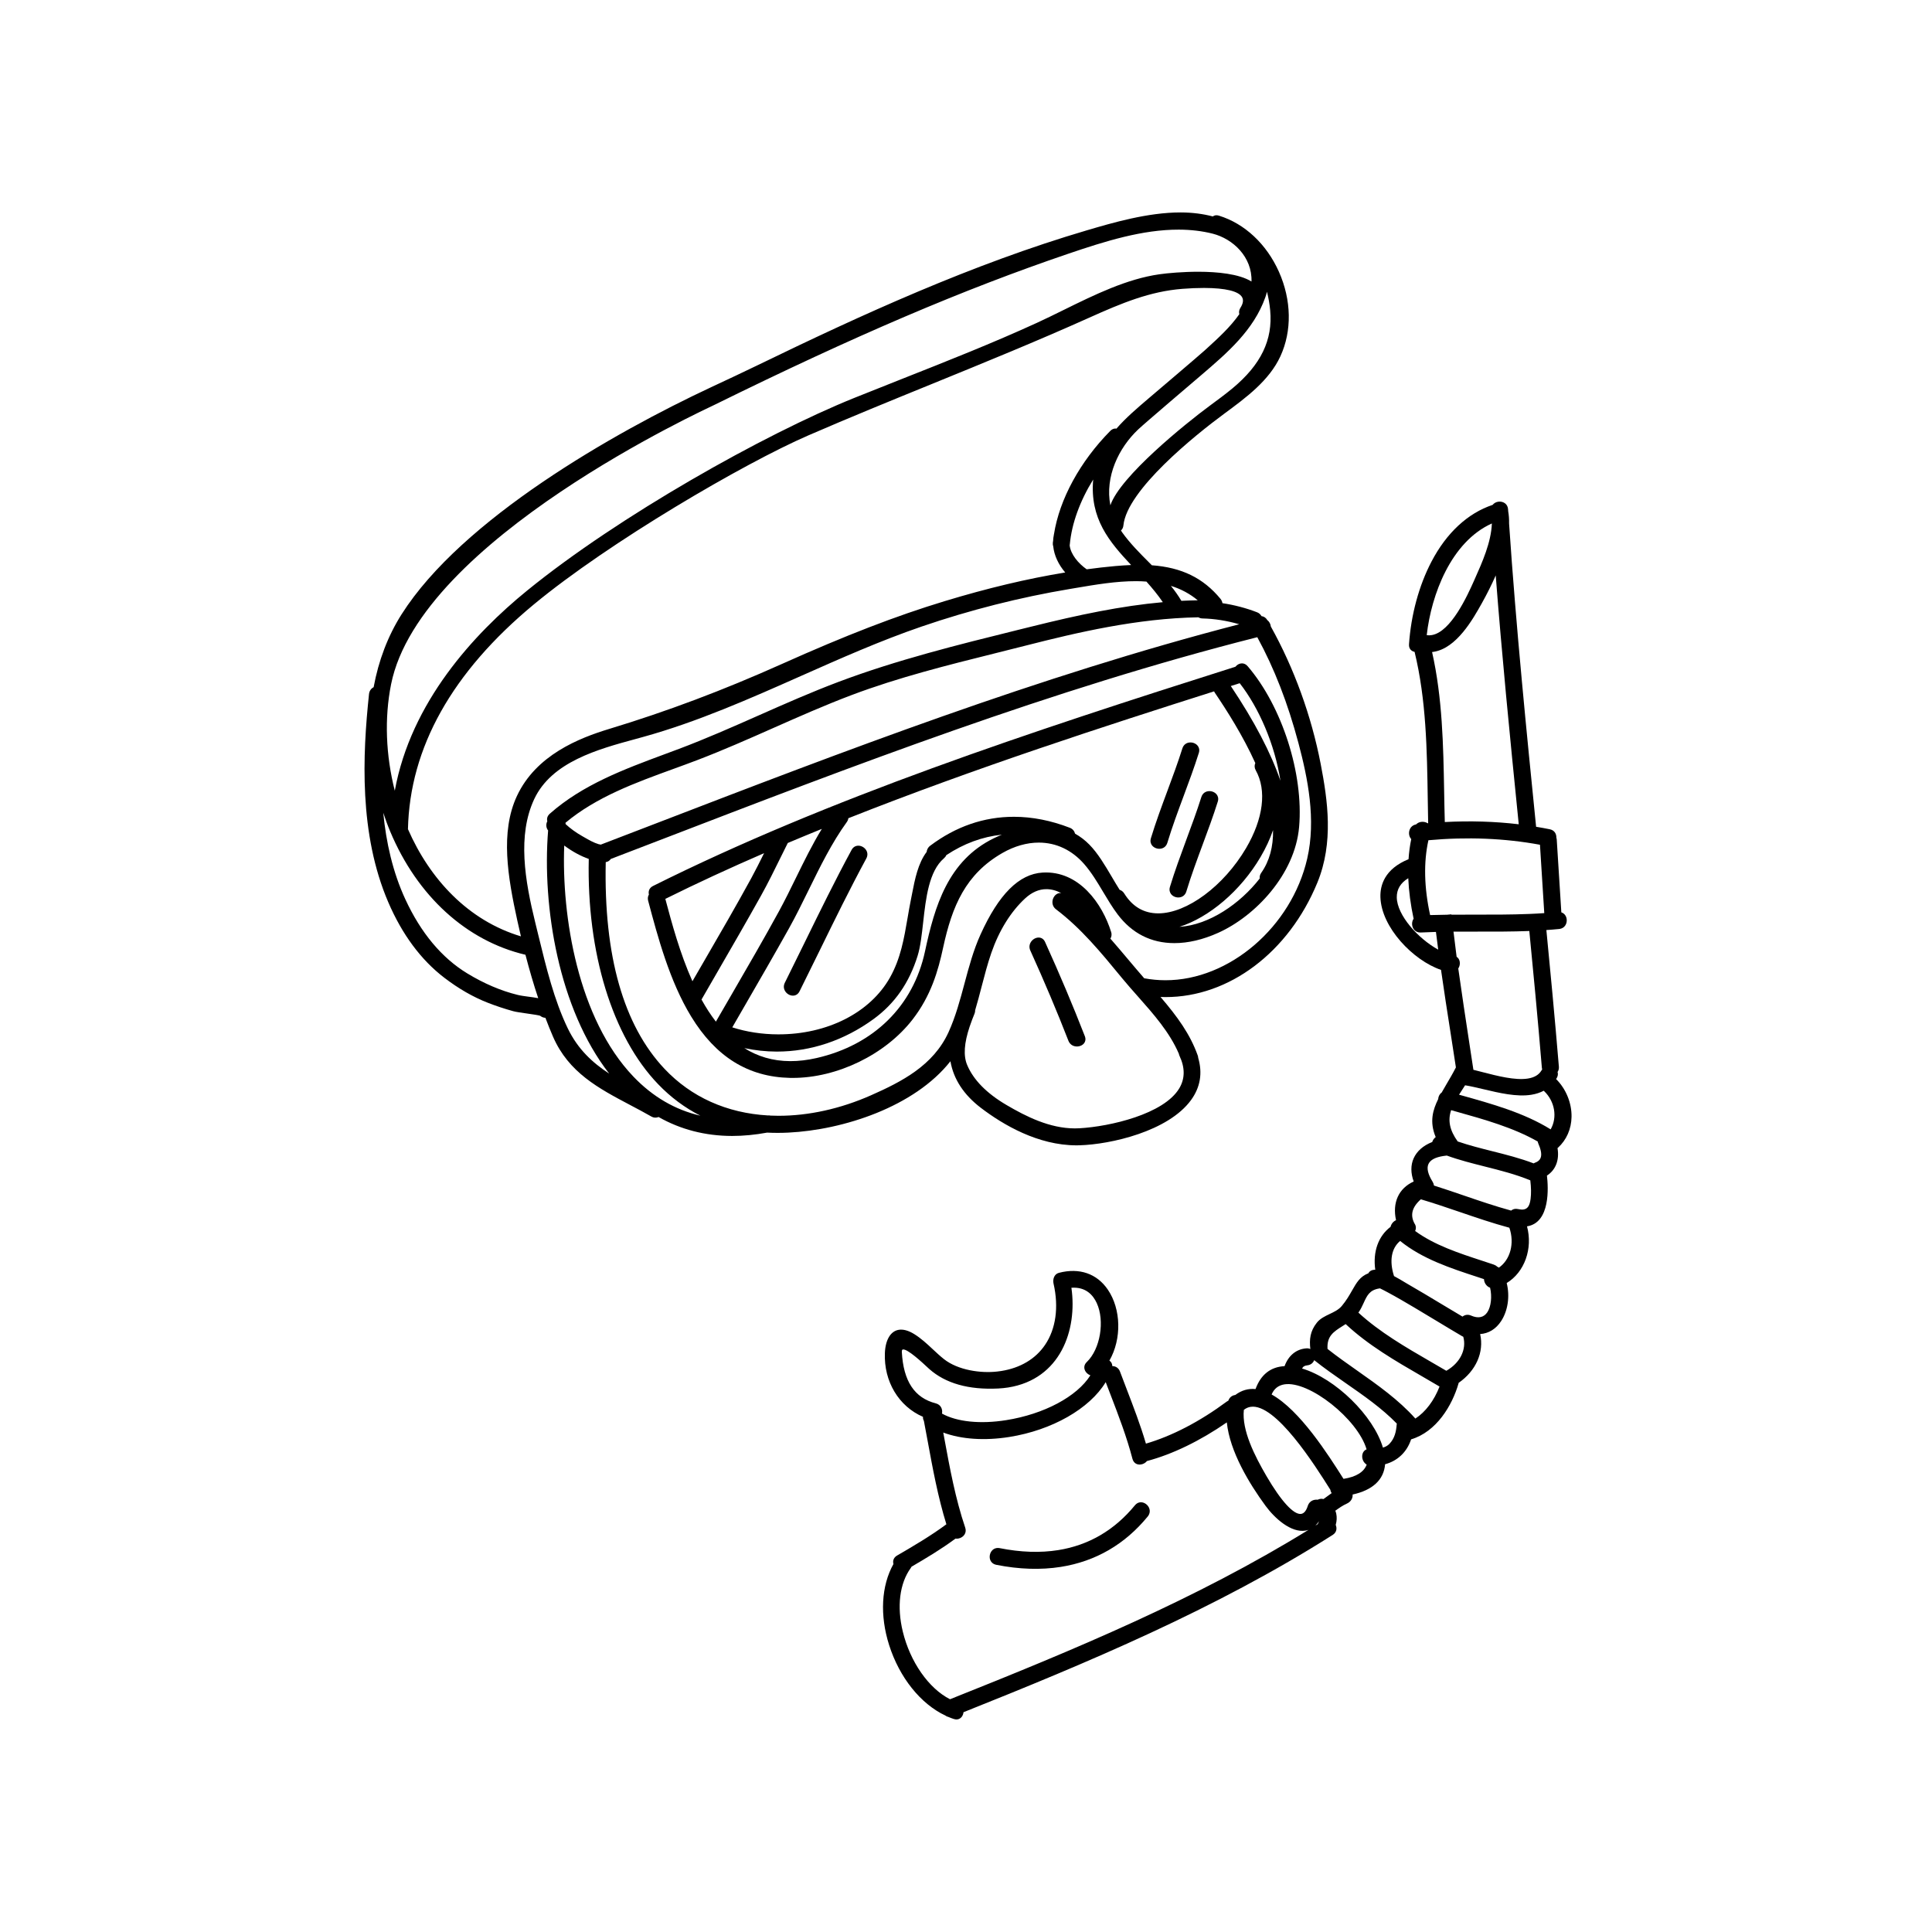
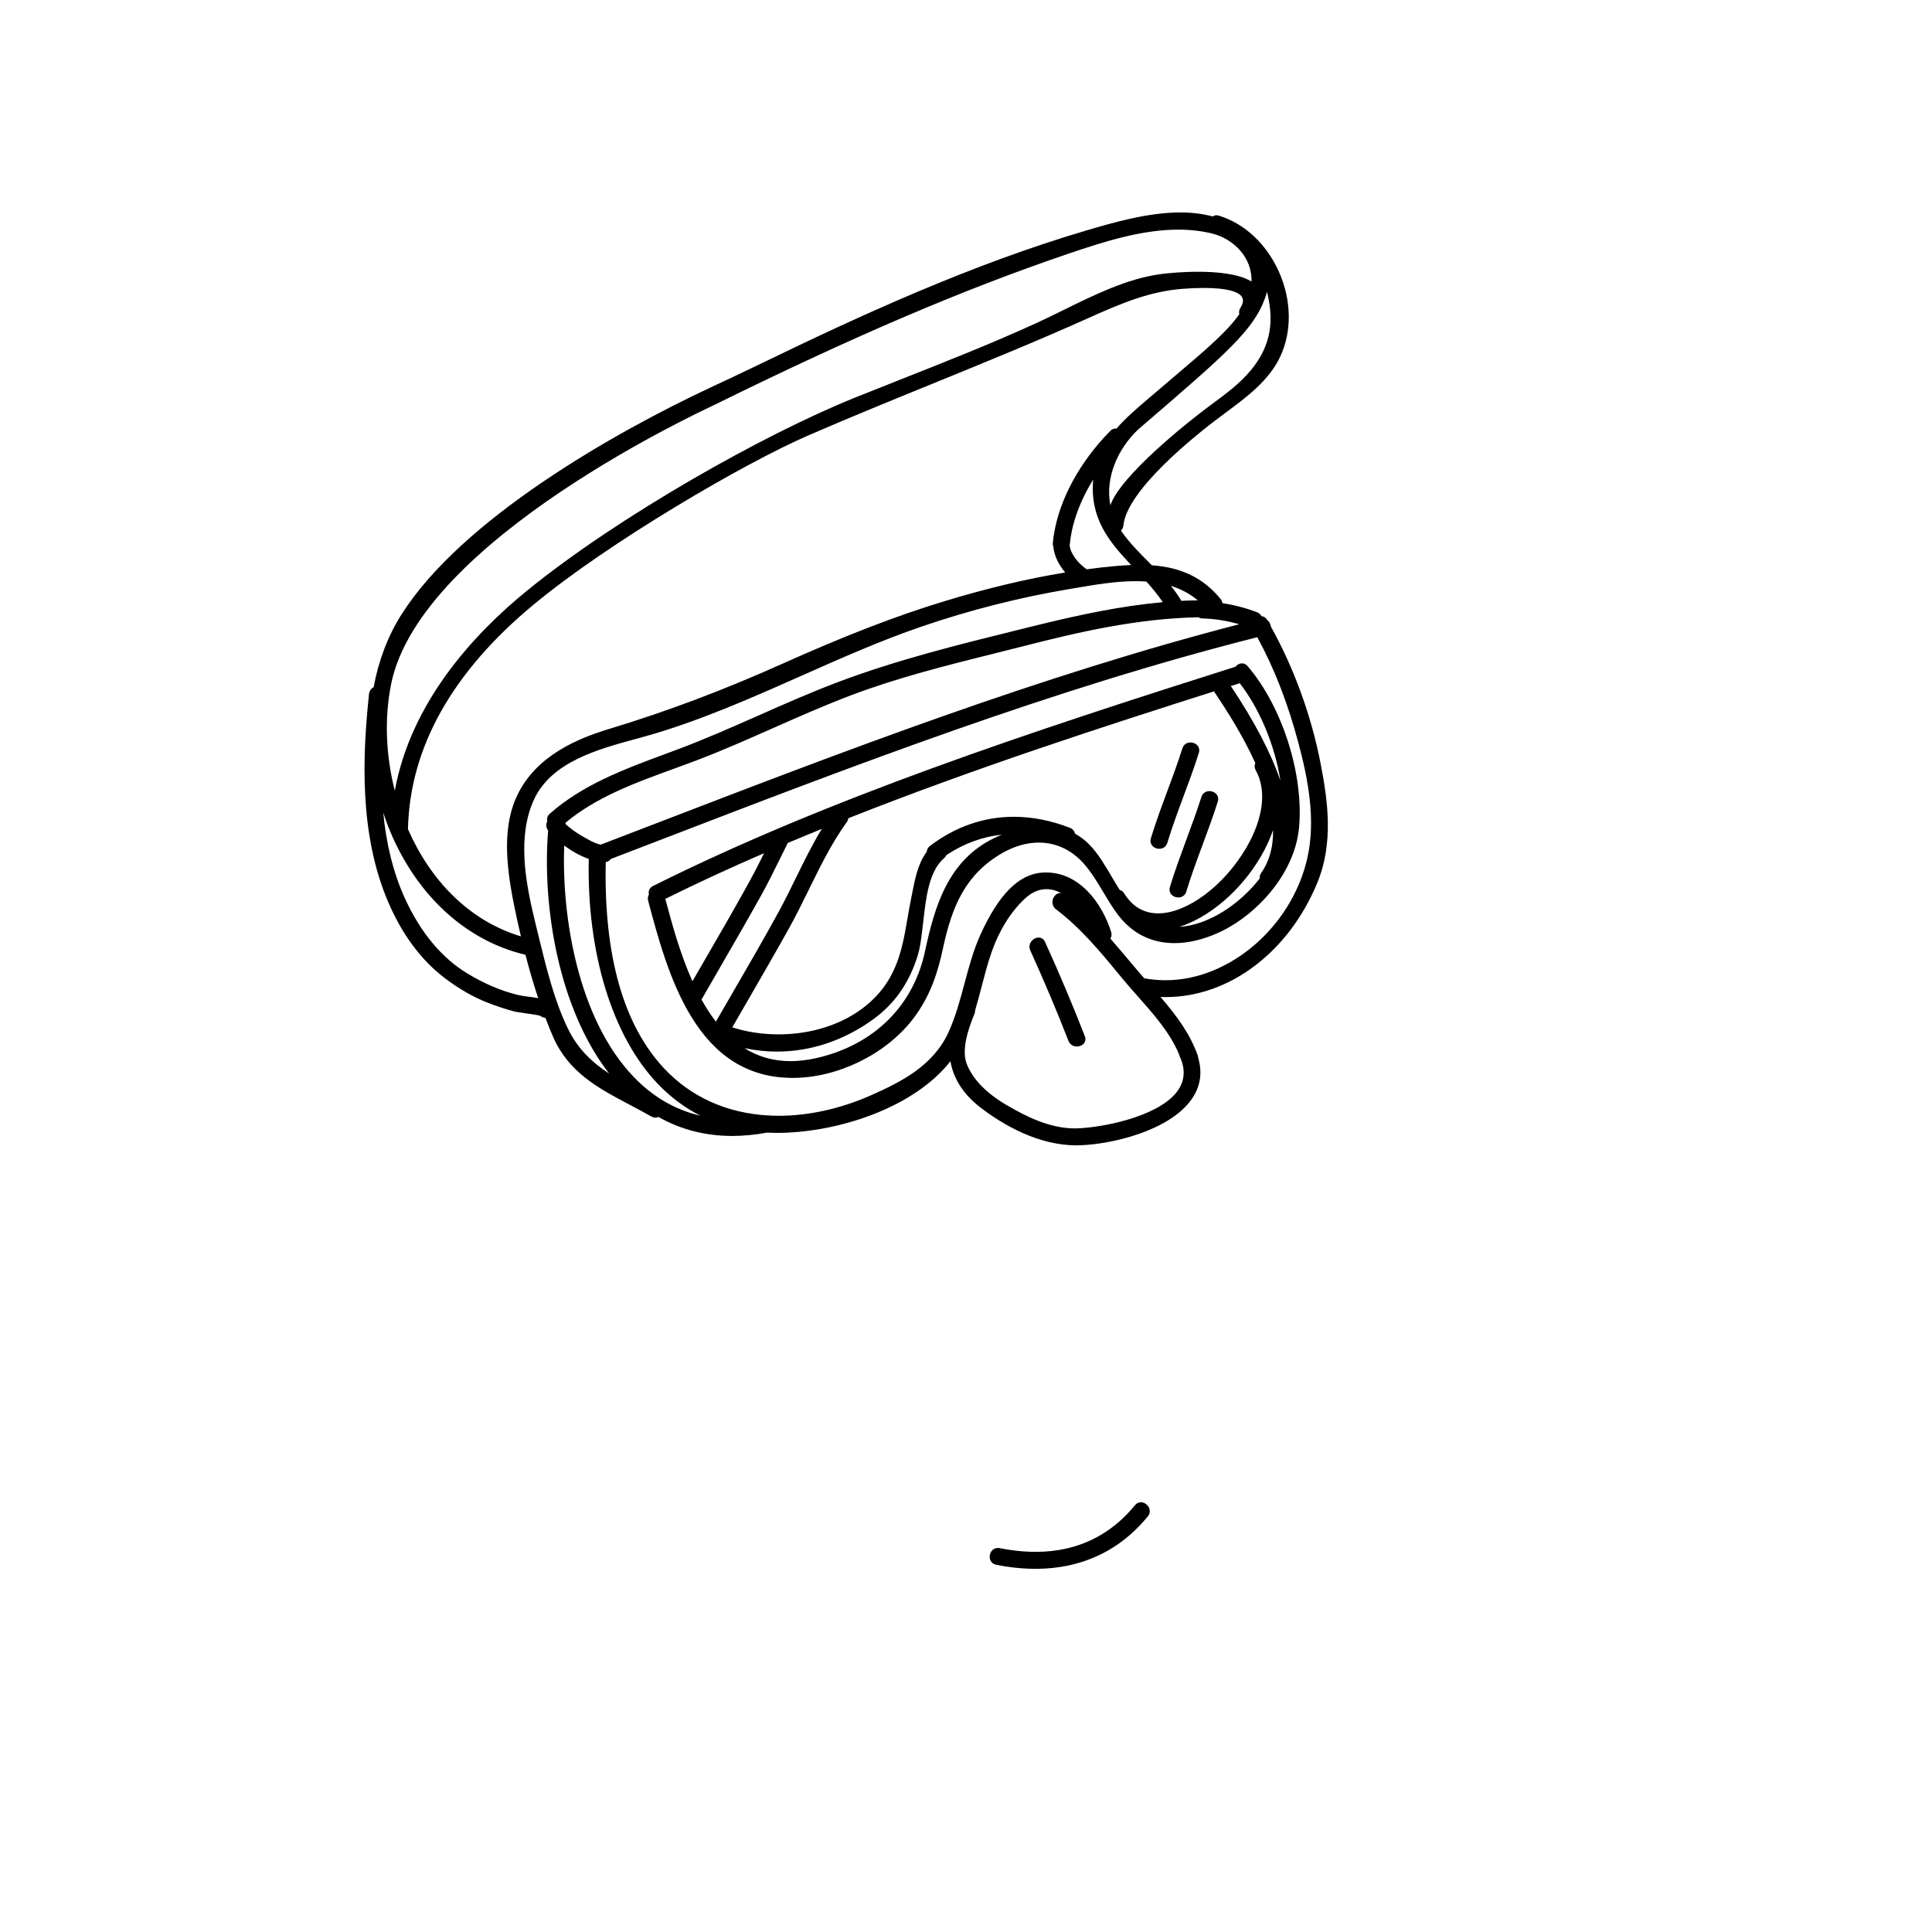
<svg xmlns="http://www.w3.org/2000/svg" xml:space="preserve" style="enable-background:new 0 0 700 700;" viewBox="0 0 700 700" y="0px" x="0px" id="Layer_1" version="1.1">
  <style type="text/css">
	.st0{fill:#F9834E;}
</style>
  <g>
    <path d="M378.66,341.32c-0.47-1.05-1.3-1.62-2.34-1.63c-1.07,0-2.17,0.63-2.8,1.61c-0.61,0.95-0.69,2.04-0.22,3.08   c5.17,11.41,9.68,22.11,13.81,32.71c0.5,1.29,1.65,2.07,3.07,2.07c1.11,0,2.14-0.49,2.68-1.28c0.34-0.49,0.64-1.31,0.19-2.47   C388.73,364.31,384.02,353.15,378.66,341.32z" />
    <path d="M363.2,309.05c4.3-2.47,8.87-3.77,13.2-3.76c6.3,0.01,11.98,2.7,16.42,7.78c2.67,3.06,4.81,6.65,6.88,10.12   c1.64,2.74,3.33,5.58,5.27,8.15c5.21,6.86,12.1,10.35,20.48,10.37c0,0,0,0,0,0c5.02,0.01,10.38-1.24,15.92-3.73   c13.43-6.03,27.81-21.13,29.32-38.34c1.68-19.23-6.16-43.74-18.65-58.27c-0.57-0.67-1.29-1.02-2.06-1.02   c-0.87,0-1.75,0.45-2.36,1.22c-74.99,23.78-147.54,47.75-211.02,79.44c-1.47,0.73-1.74,2.06-1.49,3.1   c-0.4,0.67-0.49,1.45-0.27,2.27c3.45,12.96,7.74,29.08,15.57,41.91c8.93,14.63,20.64,21.91,35.79,22.25   c0.32,0.01,0.64,0.02,0.95,0.01c16.17,0.03,33.63-8.46,43.46-21.13c6.71-8.64,9.3-17.66,11.11-26.11   C344.97,328.28,349.85,316.71,363.2,309.05z M456.96,316.26c-0.46,0.65-0.63,1.34-0.52,2.01c-7.1,9.14-18.34,16.89-29.11,17.54   c10.7-3.39,22.14-12.98,29.38-25.29c1.93-3.28,3.44-6.55,4.54-9.76C461.36,306.82,459.94,312.01,456.96,316.26z M449.17,247.54   c6.96,8.9,12.71,22.15,14.76,35.36c-3.46-10.13-9.44-21.58-17.99-34.34C447.02,248.23,448.1,247.88,449.17,247.54z M241.06,325.68   c11.58-5.75,23.57-11.27,35.78-16.56c-1.51,3.05-3.04,6.12-4.64,9.06c-5.49,10.04-11.32,20.1-16.97,29.83   c-1.45,2.51-2.9,5.01-4.35,7.52C246.34,345.4,243.38,334.4,241.06,325.68z M259.38,370.16c-1.91-2.48-3.64-5.17-5.21-8.01   c1.96-3.41,3.93-6.83,5.91-10.24c5.18-8.96,10.54-18.23,15.67-27.43c2.54-4.56,4.92-9.41,7.23-14.11c0.81-1.65,1.62-3.3,2.45-4.94   c4.1-1.73,8.21-3.43,12.34-5.11c-3.47,5.66-6.44,11.74-9.35,17.67c-1.98,4.05-4.03,8.23-6.18,12.17   c-5.49,10.05-11.34,20.12-16.99,29.87C263.29,363.4,261.33,366.78,259.38,370.16z M269.96,364.19   c5.24-9.06,10.65-18.43,15.85-27.73c2.54-4.54,4.91-9.38,7.21-14.06c4.11-8.38,8.36-17.05,13.79-24.55   c0.32-0.45,0.51-0.92,0.56-1.39c46.2-18.3,93.4-33.54,132.52-45.97c0.07,0.14,0.12,0.28,0.21,0.41   c4.35,6.43,10.23,15.62,14.72,25.57c-0.36,0.83-0.33,1.75,0.16,2.62c4.05,7.25,2.77,17.53-3.51,28.21   c-8.06,13.71-21.45,23.65-31.84,23.63c-5.2-0.01-9.34-2.44-12.3-7.21c-0.41-0.67-0.99-1.11-1.66-1.32   c-0.99-1.55-1.93-3.15-2.86-4.73c-2.46-4.17-5-8.48-8.11-11.65c-1.58-1.61-3.31-2.92-5.18-3.97c-0.24-0.89-0.81-1.71-1.9-2.13   c-6.79-2.63-13.58-3.97-20.19-3.98c-10.9-0.02-21.14,3.51-30.41,10.49c-0.93,0.7-1.21,1.59-1.28,2.24   c-3.13,4.12-4.27,9.95-5.27,15.1c-0.13,0.66-0.26,1.3-0.38,1.92c-0.47,2.3-0.87,4.62-1.25,6.86c-1.3,7.58-2.52,14.74-6.38,21.61   c-7.17,12.75-22.7,20.65-40.53,20.61c-5.81-0.01-11.46-0.89-16.61-2.54C266.86,369.55,268.41,366.86,269.96,364.19z M335.15,344.68   c-4.25,19.84-18.57,33.93-39.3,38.67c-3.3,0.75-6.5,1.13-9.51,1.12c-6.44-0.01-11.93-1.76-16.66-4.72   c3.87,0.82,7.78,1.25,11.72,1.26c12.36,0.02,24.5-4.05,35.1-11.78c7.69-5.61,12.91-13.09,15.96-22.89   c1.03-3.31,1.51-7.61,2.02-12.15c0.97-8.7,2.07-18.56,7.54-23.22c0.38-0.32,0.66-0.7,0.84-1.13c6.36-4.22,13.11-6.69,20.13-7.42   c-0.96,0.4-1.91,0.82-2.87,1.28C343.45,311.82,338.64,328.4,335.15,344.68z" />
-     <path d="M344.36,384.51c1.12,6.48,4.83,12.16,11.05,16.9c8.1,6.17,20.66,13.54,34.55,13.57c0.4,0,0.8-0.01,1.2-0.02   c11.23-0.32,32.12-5.04,40.39-16.41c3.34-4.59,4.2-9.74,2.58-15.28c-0.02-0.3-0.07-0.58-0.17-0.85c-2.74-7.7-7.37-14.08-13.48-21.2   c0.59,0.02,1.19,0.04,1.78,0.04c0,0,0,0,0,0c23.05,0.05,44.65-16.22,55.03-41.43c5.99-14.54,3.76-29.87,1.21-43.09   c-3.37-17.39-9.61-34.59-18.05-49.74c-0.1-0.94-0.58-1.8-1.29-2.34c-0.49-0.84-1.23-1.32-2.1-1.43c-0.33-0.58-0.82-1.09-1.6-1.39   c-4-1.55-8.28-2.66-12.55-3.3c-0.08-0.56-0.32-1.1-0.72-1.59c-6.25-7.54-14.03-11.35-24.85-12.14c-0.32-0.32-0.64-0.64-0.96-0.97   c-3.4-3.41-6.92-6.93-9.81-10.97c-0.16-0.22-0.28-0.45-0.42-0.67c0.49-0.43,0.81-1.06,0.88-1.83   c1.27-12.83,25.94-32.67,36.47-40.43c8.04-5.92,16.35-12.05,20.41-20.85c4.24-9.2,4.04-20.37-0.54-30.64   c-4.48-10.03-12.4-17.44-21.72-20.31c-0.32-0.1-0.63-0.15-0.92-0.15c-0.53,0-0.95,0.19-1.31,0.43c-3.54-0.93-7.42-1.44-11.6-1.45   c-11.93-0.02-24.68,3.73-33.99,6.47c-41.63,12.26-81.87,30.7-119.15,48.8c-5.54,2.69-11.13,5.3-17.04,8.06   c-35.4,16.55-90.24,47.81-112.12,82.25c-5.01,7.88-8.38,16.87-10.14,26.41c-0.87,0.47-1.55,1.31-1.68,2.51   c-2.34,22.12-3.67,50.68,6.99,75.45c5.02,11.67,11.84,20.87,20.28,27.33c5.15,3.95,10.47,7.01,15.82,9.09   c2.96,1.15,5.95,2.15,9.14,3.03c1.03,0.29,3.13,0.58,5.16,0.87c1.96,0.28,4.39,0.62,4.68,0.84c0.54,0.44,1.18,0.66,1.84,0.7   c0.9,2.36,1.82,4.67,2.77,6.86c5.66,12.98,16.5,18.69,27.97,24.75c2.5,1.32,5.08,2.68,7.61,4.13c0.5,0.28,1.01,0.43,1.53,0.42   c0.4,0.01,0.77-0.08,1.11-0.23c8,4.54,16.91,6.85,26.65,6.87c4.07,0,8.34-0.41,12.68-1.21c2.48,0.12,5.02,0.13,7.63,0   C305.55,409.41,331.38,401,344.36,384.51z M427.12,381.79c0.06,0.31,0.14,0.56,0.25,0.79c2.02,4.29,1.99,8.23-0.09,11.73   c-5.58,9.37-25.12,13.85-36.13,14.48c-0.57,0.03-1.15,0.05-1.73,0.05c-9.13-0.02-17.63-4.3-24.75-8.48   c-7.21-4.23-12.01-9.13-14.27-14.55c-1.39-3.34-1.08-7.89,0.94-13.9c0.3-0.79,0.6-1.62,0.91-2.53c0.28-0.74,0.56-1.45,0.84-2.12   c0.17-0.43,0.25-0.84,0.23-1.24c0.85-2.84,1.62-5.77,2.35-8.6c1.05-4.04,2.14-8.22,3.5-12.15c2.8-8.1,7.03-14.92,12.23-19.74   c2.42-2.24,5.03-3.38,7.75-3.37c1.76,0,3.58,0.49,5.37,1.43c-1.25-0.21-2.53,0.68-3.02,2.13c-0.37,1.12-0.28,2.69,1.11,3.74   c9.09,6.87,16.41,15.79,23.49,24.4l0.41,0.5c1.84,2.24,3.83,4.48,5.75,6.65C417.92,367.39,423.77,373.99,427.12,381.79z    M435.72,224.08c4.3,0.09,8.82,0.81,13.28,2.1c-72.43,18.74-143.36,46.01-212.01,72.42c-6.45,2.48-12.89,4.96-19.34,7.43   c-0.23-0.08-0.47-0.13-0.71-0.15c-1.81-0.53-3.6-1.56-5.23-2.5l-0.72-0.41c-2.32-1.32-4.36-2.79-6.06-4.38   c0-0.17-0.01-0.34-0.04-0.49c11.18-9.35,25.34-14.5,39.03-19.48c2.93-1.07,5.97-2.17,8.89-3.29c9.2-3.52,18.36-7.57,27.21-11.49   c9.29-4.11,18.9-8.37,28.58-12.02c16.95-6.39,34.78-10.84,52.03-15.14c3.73-0.93,7.45-1.86,11.17-2.81   c18.59-4.74,40.26-9.83,62.38-10.21C434.64,223.92,435.16,224.07,435.72,224.08z M433.97,217.5c-1.98,0.03-3.96,0.09-5.93,0.19   c-1.15-1.92-2.43-3.72-3.81-5.42C427.93,213.41,431.15,215.16,433.97,217.5z M409.83,204.72c-1.77,0.07-3.65,0.19-5.72,0.37   c-3.41,0.3-6.88,0.71-10.38,1.18c-3.08-2.15-5.84-5.49-6.17-8.71l0.01-0.06c0.02-0.08,0.03-0.16,0.04-0.25   c0.69-7.6,3.7-15.79,8.47-23.5C394.82,187.9,401.89,196.26,409.83,204.72z M381.61,197.97c0.34,3.27,1.88,6.58,4.34,9.45   c-13.69,2.24-28.14,5.67-43.76,10.41c-17.55,5.33-35.74,12.36-58.99,22.78c-21.23,9.51-41.64,17.18-62.4,23.47   c-11.07,3.35-26.58,9.51-33.5,24.31c-6.13,13.11-3.3,29.47,0.12,45.09c0.43,1.97,0.87,3.89,1.32,5.78   c-19.09-5.71-33.01-20.72-40.93-38.84c0.65-29.51,15.98-56.9,45.59-81.41c27.23-22.55,76.13-51.12,99.46-61.25   c14.96-6.49,30.29-12.74,45.13-18.78c18.63-7.6,37.9-15.45,56.6-23.85c11.95-5.37,22.04-9.55,33.83-10.48   c2.76-0.22,5.4-0.32,7.84-0.32c7.82,0.02,12.59,1.19,13.79,3.39c0.55,1.02,0.34,2.3-0.63,3.82c-0.48,0.75-0.6,1.54-0.39,2.29   c-3.24,4.65-7.73,8.74-11.64,12.3l-1.01,0.92c-1.8,1.64-18.45,15.8-20.33,17.39c-4.03,3.44-8.13,6.93-11.56,10.88   c-0.1-0.01-0.21-0.06-0.31-0.06c-0.69,0-1.35,0.3-1.91,0.87c-10.96,11.1-18.39,24.75-20.39,37.38l-0.02,0.07   c-0.01,0.02-0.01,0.05-0.02,0.1l-0.03,0.22c-0.14,0.66-0.22,1.35-0.25,2.04l-0.04,0.27c-0.02,0.15-0.04,0.31-0.06,0.46   C381.42,197.16,381.47,197.62,381.61,197.97z M458.47,107.66c0.23-0.65,0.42-1.3,0.58-1.95c0.54,2.14,0.94,4.38,1.16,6.73   c1,10.72-3.35,19.71-13.69,28.29c-2.56,2.12-5.36,4.18-8.07,6.18c-8.86,6.52-32.67,25.75-36.14,36.18   c-2.03-10.36,3-20.82,10.07-27.49c2.62-2.47,20.19-17.4,22.94-19.76C444.62,127.88,454.25,119.65,458.47,107.66z M141.7,247.91   c10.5-52.39,114.07-99.69,117.44-101.36c50.57-24.9,90.03-41.74,127.96-54.63c13.57-4.61,26.84-8.74,40-8.72   c4.35,0.01,8.48,0.5,12.27,1.46c7.38,1.87,14.37,8.46,14.07,17.34c-4.55-2.82-12.5-3.52-19.11-3.54   c-5.66-0.01-11.19,0.48-14.21,0.91c-11.86,1.68-23.5,7.4-34.75,12.94c-3.35,1.65-6.52,3.21-9.68,4.66   c-15.91,7.29-32.47,13.83-48.48,20.16c-5.79,2.29-11.78,4.66-17.66,7.03c-32.74,13.2-85.4,42.84-118.53,69.79   c-19.37,15.75-42.12,40.44-47.98,72.54C139.79,273.72,139.23,260.25,141.7,247.91z M191.48,361.12c-1.41-0.19-2.74-0.36-3.92-0.65   c-6.06-1.48-12.2-4.11-18.26-7.79c-9.25-5.63-16.8-14.66-22.44-26.86c-4.56-9.87-6.95-20.53-8-31.36c0.76,2.28,1.57,4.55,2.51,6.78   c9.83,23.46,27.65,39.66,49.01,44.69c1.46,5.61,3,10.85,4.63,15.73C193.87,361.43,192.67,361.27,191.48,361.12z M205.73,372.63   c-4.94-10.21-7.83-22.1-10.63-33.59c-0.37-1.53-0.74-3.05-1.11-4.54c-3.85-15.59-6.57-31.84-0.43-44.97   c6.32-13.5,23.13-18.07,36.64-21.75c0.91-0.25,1.82-0.49,2.7-0.74c19.76-5.46,38.83-13.92,57.28-22.11   c14.19-6.3,28.86-12.82,43.75-17.92c17.55-6.01,35.63-10.59,53.74-13.62l2.14-0.36c7.19-1.22,14.62-2.48,21.88-2.46   c1.27,0,2.49,0.06,3.68,0.15c2.1,2.35,4.13,4.8,5.94,7.46c-15.12,1.36-30.41,4.57-47.66,8.86l-4.94,1.22   c-21.53,5.33-43.79,10.84-64.96,18.82c-9.77,3.68-19.47,7.97-28.85,12.12c-9.38,4.15-19.09,8.44-28.85,12.12   c-1.72,0.65-3.46,1.29-5.19,1.93c-14.63,5.43-29.76,11.04-41.65,21.57c-0.85,0.75-1.18,1.72-0.91,2.73   c-0.57,1.12-0.46,2.36,0.29,3.35c-2.22,27.72,3.88,64.68,22.13,88.09C214.68,385.04,209.39,380.18,205.73,372.63z M229.52,390.1   c-20.12-21.03-26.08-58.14-25.09-83.75c2.92,2.18,5.98,3.83,8.89,4.86c-0.76,33.99,8.54,64.38,25.13,81.61   c4.57,4.76,9.69,8.56,15.3,11.41C244.63,402.12,236.51,397.4,229.52,390.1z M315.55,396.86c-11.01,4.87-22.6,7.43-33.52,7.41   c-0.96,0-1.92-0.03-2.87-0.07c-0.21-0.05-0.43-0.07-0.67-0.07c-0.07,0-0.14,0.02-0.22,0.02c-14.94-0.86-27.85-6.65-37.52-16.91   c-14.86-15.77-22.01-40.97-21.28-74.87c0.85-0.13,1.44-0.57,1.83-1.15c5.82-2.23,11.64-4.47,17.47-6.71   c70.16-26.99,142.7-54.9,216.77-73.64c6.16,11.28,11.04,23.83,14.91,38.36c3.4,12.77,6.43,27.73,3.18,41.86   c-5.7,24.76-28.26,44.12-51.38,44.07c-2.55,0-5.11-0.24-7.68-0.71c-1.97-2.26-3.92-4.58-5.81-6.82c-2.1-2.49-4.27-5.07-6.45-7.55   c0.34-0.52,0.61-1.32,0.28-2.39c-3.18-10.26-11.64-22.33-24.85-21.54c-8.52,0.51-15.87,7.85-22.48,22.44   c-2.58,5.69-4.21,11.79-5.79,17.69c-1.58,5.92-3.22,12.04-5.81,17.73C338.16,386.04,326.76,391.9,315.55,396.86z" />
-     <path d="M287.29,360.74c1.04,0,1.9-0.56,2.41-1.58c2.47-4.96,4.95-10.02,7.35-14.91   c5.36-10.95,10.91-22.28,16.82-33.19c0.54-1,0.54-2.06-0.01-2.99c-0.59-0.99-1.74-1.66-2.86-1.66c-1.05,0-1.92,0.54-2.46,1.54   c-5.93,10.94-11.49,22.3-16.87,33.28c-2.38,4.87-4.85,9.9-7.31,14.84c-0.51,1.02-0.47,2.1,0.11,3.04   C285.08,360.1,286.18,360.74,287.29,360.74z" />
+     <path d="M344.36,384.51c1.12,6.48,4.83,12.16,11.05,16.9c8.1,6.17,20.66,13.54,34.55,13.57c0.4,0,0.8-0.01,1.2-0.02   c11.23-0.32,32.12-5.04,40.39-16.41c3.34-4.59,4.2-9.74,2.58-15.28c-0.02-0.3-0.07-0.58-0.17-0.85c-2.74-7.7-7.37-14.08-13.48-21.2   c0.59,0.02,1.19,0.04,1.78,0.04c0,0,0,0,0,0c23.05,0.05,44.65-16.22,55.03-41.43c5.99-14.54,3.76-29.87,1.21-43.09   c-3.37-17.39-9.61-34.59-18.05-49.74c-0.1-0.94-0.58-1.8-1.29-2.34c-0.49-0.84-1.23-1.32-2.1-1.43c-0.33-0.58-0.82-1.09-1.6-1.39   c-4-1.55-8.28-2.66-12.55-3.3c-0.08-0.56-0.32-1.1-0.72-1.59c-6.25-7.54-14.03-11.35-24.85-12.14c-0.32-0.32-0.64-0.64-0.96-0.97   c-3.4-3.41-6.92-6.93-9.81-10.97c-0.16-0.22-0.28-0.45-0.42-0.67c0.49-0.43,0.81-1.06,0.88-1.83   c1.27-12.83,25.94-32.67,36.47-40.43c8.04-5.92,16.35-12.05,20.41-20.85c4.24-9.2,4.04-20.37-0.54-30.64   c-4.48-10.03-12.4-17.44-21.72-20.31c-0.32-0.1-0.63-0.15-0.92-0.15c-0.53,0-0.95,0.19-1.31,0.43c-3.54-0.93-7.42-1.44-11.6-1.45   c-11.93-0.02-24.68,3.73-33.99,6.47c-41.63,12.26-81.87,30.7-119.15,48.8c-5.54,2.69-11.13,5.3-17.04,8.06   c-35.4,16.55-90.24,47.81-112.12,82.25c-5.01,7.88-8.38,16.87-10.14,26.41c-0.87,0.47-1.55,1.31-1.68,2.51   c-2.34,22.12-3.67,50.68,6.99,75.45c5.02,11.67,11.84,20.87,20.28,27.33c5.15,3.95,10.47,7.01,15.82,9.09   c2.96,1.15,5.95,2.15,9.14,3.03c1.03,0.29,3.13,0.58,5.16,0.87c1.96,0.28,4.39,0.62,4.68,0.84c0.54,0.44,1.18,0.66,1.84,0.7   c0.9,2.36,1.82,4.67,2.77,6.86c5.66,12.98,16.5,18.69,27.97,24.75c2.5,1.32,5.08,2.68,7.61,4.13c0.5,0.28,1.01,0.43,1.53,0.42   c0.4,0.01,0.77-0.08,1.11-0.23c8,4.54,16.91,6.85,26.65,6.87c4.07,0,8.34-0.41,12.68-1.21c2.48,0.12,5.02,0.13,7.63,0   C305.55,409.41,331.38,401,344.36,384.51z M427.12,381.79c0.06,0.31,0.14,0.56,0.25,0.79c2.02,4.29,1.99,8.23-0.09,11.73   c-5.58,9.37-25.12,13.85-36.13,14.48c-0.57,0.03-1.15,0.05-1.73,0.05c-9.13-0.02-17.63-4.3-24.75-8.48   c-7.21-4.23-12.01-9.13-14.27-14.55c-1.39-3.34-1.08-7.89,0.94-13.9c0.3-0.79,0.6-1.62,0.91-2.53c0.28-0.74,0.56-1.45,0.84-2.12   c0.17-0.43,0.25-0.84,0.23-1.24c0.85-2.84,1.62-5.77,2.35-8.6c1.05-4.04,2.14-8.22,3.5-12.15c2.8-8.1,7.03-14.92,12.23-19.74   c2.42-2.24,5.03-3.38,7.75-3.37c1.76,0,3.58,0.49,5.37,1.43c-1.25-0.21-2.53,0.68-3.02,2.13c-0.37,1.12-0.28,2.69,1.11,3.74   c9.09,6.87,16.41,15.79,23.49,24.4l0.41,0.5c1.84,2.24,3.83,4.48,5.75,6.65C417.92,367.39,423.77,373.99,427.12,381.79z    M435.72,224.08c4.3,0.09,8.82,0.81,13.28,2.1c-72.43,18.74-143.36,46.01-212.01,72.42c-6.45,2.48-12.89,4.96-19.34,7.43   c-0.23-0.08-0.47-0.13-0.71-0.15c-1.81-0.53-3.6-1.56-5.23-2.5l-0.72-0.41c-2.32-1.32-4.36-2.79-6.06-4.38   c0-0.17-0.01-0.34-0.04-0.49c11.18-9.35,25.34-14.5,39.03-19.48c2.93-1.07,5.97-2.17,8.89-3.29c9.2-3.52,18.36-7.57,27.21-11.49   c9.29-4.11,18.9-8.37,28.58-12.02c16.95-6.39,34.78-10.84,52.03-15.14c3.73-0.93,7.45-1.86,11.17-2.81   c18.59-4.74,40.26-9.83,62.38-10.21C434.64,223.92,435.16,224.07,435.72,224.08z M433.97,217.5c-1.98,0.03-3.96,0.09-5.93,0.19   c-1.15-1.92-2.43-3.72-3.81-5.42C427.93,213.41,431.15,215.16,433.97,217.5z M409.83,204.72c-1.77,0.07-3.65,0.19-5.72,0.37   c-3.41,0.3-6.88,0.71-10.38,1.18c-3.08-2.15-5.84-5.49-6.17-8.71l0.01-0.06c0.02-0.08,0.03-0.16,0.04-0.25   c0.69-7.6,3.7-15.79,8.47-23.5C394.82,187.9,401.89,196.26,409.83,204.72z M381.61,197.97c0.34,3.27,1.88,6.58,4.34,9.45   c-13.69,2.24-28.14,5.67-43.76,10.41c-17.55,5.33-35.74,12.36-58.99,22.78c-21.23,9.51-41.64,17.18-62.4,23.47   c-11.07,3.35-26.58,9.51-33.5,24.31c-6.13,13.11-3.3,29.47,0.12,45.09c0.43,1.97,0.87,3.89,1.32,5.78   c-19.09-5.71-33.01-20.72-40.93-38.84c0.65-29.51,15.98-56.9,45.59-81.41c27.23-22.55,76.13-51.12,99.46-61.25   c14.96-6.49,30.29-12.74,45.13-18.78c18.63-7.6,37.9-15.45,56.6-23.85c11.95-5.37,22.04-9.55,33.83-10.48   c2.76-0.22,5.4-0.32,7.84-0.32c7.82,0.02,12.59,1.19,13.79,3.39c0.55,1.02,0.34,2.3-0.63,3.82c-0.48,0.75-0.6,1.54-0.39,2.29   c-3.24,4.65-7.73,8.74-11.64,12.3l-1.01,0.92c-1.8,1.64-18.45,15.8-20.33,17.39c-4.03,3.44-8.13,6.93-11.56,10.88   c-0.1-0.01-0.21-0.06-0.31-0.06c-0.69,0-1.35,0.3-1.91,0.87c-10.96,11.1-18.39,24.75-20.39,37.38l-0.02,0.07   c-0.01,0.02-0.01,0.05-0.02,0.1l-0.03,0.22c-0.14,0.66-0.22,1.35-0.25,2.04l-0.04,0.27c-0.02,0.15-0.04,0.31-0.06,0.46   C381.42,197.16,381.47,197.62,381.61,197.97z M458.47,107.66c0.23-0.65,0.42-1.3,0.58-1.95c0.54,2.14,0.94,4.38,1.16,6.73   c1,10.72-3.35,19.71-13.69,28.29c-2.56,2.12-5.36,4.18-8.07,6.18c-8.86,6.52-32.67,25.75-36.14,36.18   c-2.03-10.36,3-20.82,10.07-27.49C444.62,127.88,454.25,119.65,458.47,107.66z M141.7,247.91   c10.5-52.39,114.07-99.69,117.44-101.36c50.57-24.9,90.03-41.74,127.96-54.63c13.57-4.61,26.84-8.74,40-8.72   c4.35,0.01,8.48,0.5,12.27,1.46c7.38,1.87,14.37,8.46,14.07,17.34c-4.55-2.82-12.5-3.52-19.11-3.54   c-5.66-0.01-11.19,0.48-14.21,0.91c-11.86,1.68-23.5,7.4-34.75,12.94c-3.35,1.65-6.52,3.21-9.68,4.66   c-15.91,7.29-32.47,13.83-48.48,20.16c-5.79,2.29-11.78,4.66-17.66,7.03c-32.74,13.2-85.4,42.84-118.53,69.79   c-19.37,15.75-42.12,40.44-47.98,72.54C139.79,273.72,139.23,260.25,141.7,247.91z M191.48,361.12c-1.41-0.19-2.74-0.36-3.92-0.65   c-6.06-1.48-12.2-4.11-18.26-7.79c-9.25-5.63-16.8-14.66-22.44-26.86c-4.56-9.87-6.95-20.53-8-31.36c0.76,2.28,1.57,4.55,2.51,6.78   c9.83,23.46,27.65,39.66,49.01,44.69c1.46,5.61,3,10.85,4.63,15.73C193.87,361.43,192.67,361.27,191.48,361.12z M205.73,372.63   c-4.94-10.21-7.83-22.1-10.63-33.59c-0.37-1.53-0.74-3.05-1.11-4.54c-3.85-15.59-6.57-31.84-0.43-44.97   c6.32-13.5,23.13-18.07,36.64-21.75c0.91-0.25,1.82-0.49,2.7-0.74c19.76-5.46,38.83-13.92,57.28-22.11   c14.19-6.3,28.86-12.82,43.75-17.92c17.55-6.01,35.63-10.59,53.74-13.62l2.14-0.36c7.19-1.22,14.62-2.48,21.88-2.46   c1.27,0,2.49,0.06,3.68,0.15c2.1,2.35,4.13,4.8,5.94,7.46c-15.12,1.36-30.41,4.57-47.66,8.86l-4.94,1.22   c-21.53,5.33-43.79,10.84-64.96,18.82c-9.77,3.68-19.47,7.97-28.85,12.12c-9.38,4.15-19.09,8.44-28.85,12.12   c-1.72,0.65-3.46,1.29-5.19,1.93c-14.63,5.43-29.76,11.04-41.65,21.57c-0.85,0.75-1.18,1.72-0.91,2.73   c-0.57,1.12-0.46,2.36,0.29,3.35c-2.22,27.72,3.88,64.68,22.13,88.09C214.68,385.04,209.39,380.18,205.73,372.63z M229.52,390.1   c-20.12-21.03-26.08-58.14-25.09-83.75c2.92,2.18,5.98,3.83,8.89,4.86c-0.76,33.99,8.54,64.38,25.13,81.61   c4.57,4.76,9.69,8.56,15.3,11.41C244.63,402.12,236.51,397.4,229.52,390.1z M315.55,396.86c-11.01,4.87-22.6,7.43-33.52,7.41   c-0.96,0-1.92-0.03-2.87-0.07c-0.21-0.05-0.43-0.07-0.67-0.07c-0.07,0-0.14,0.02-0.22,0.02c-14.94-0.86-27.85-6.65-37.52-16.91   c-14.86-15.77-22.01-40.97-21.28-74.87c0.85-0.13,1.44-0.57,1.83-1.15c5.82-2.23,11.64-4.47,17.47-6.71   c70.16-26.99,142.7-54.9,216.77-73.64c6.16,11.28,11.04,23.83,14.91,38.36c3.4,12.77,6.43,27.73,3.18,41.86   c-5.7,24.76-28.26,44.12-51.38,44.07c-2.55,0-5.11-0.24-7.68-0.71c-1.97-2.26-3.92-4.58-5.81-6.82c-2.1-2.49-4.27-5.07-6.45-7.55   c0.34-0.52,0.61-1.32,0.28-2.39c-3.18-10.26-11.64-22.33-24.85-21.54c-8.52,0.51-15.87,7.85-22.48,22.44   c-2.58,5.69-4.21,11.79-5.79,17.69c-1.58,5.92-3.22,12.04-5.81,17.73C338.16,386.04,326.76,391.9,315.55,396.86z" />
    <path d="M420.04,307.53c1.41,0,2.5-0.8,2.91-2.16c1.75-5.78,3.89-11.54,5.96-17.11c1.87-5.03,3.8-10.23,5.44-15.44   c0.38-1.19,0.02-2.04-0.35-2.54c-0.58-0.79-1.6-1.28-2.67-1.28c-1.41,0-2.5,0.8-2.93,2.15c-1.64,5.2-3.57,10.4-5.44,15.43   c-2.07,5.57-4.21,11.34-5.97,17.13c-0.36,1.2,0,2.05,0.38,2.55C417.96,307.04,418.98,307.53,420.04,307.53z" />
    <path d="M423.89,321.34c-0.36,1.2,0.01,2.04,0.37,2.55c0.58,0.79,1.6,1.28,2.66,1.28c1.41,0,2.5-0.81,2.91-2.16   c1.75-5.78,3.89-11.53,5.95-17.1c1.87-5.04,3.8-10.24,5.44-15.45c0.38-1.19,0.02-2.04-0.35-2.54c-0.58-0.79-1.6-1.28-2.67-1.28   c-1.41,0-2.5,0.8-2.93,2.15c-1.64,5.2-3.57,10.4-5.43,15.42C427.79,309.78,425.65,315.55,423.89,321.34z" />
-     <path d="M569.4,404.64c0.08-5.02-2.01-10.12-5.6-13.68l0.02-0.02c0.06-0.1,0.13-0.19,0.19-0.3   c0.45-0.75,0.56-1.53,0.33-2.25c0.37-0.54,0.53-1.18,0.47-1.91c-1.48-17.89-3.2-35.83-4.53-49.51c1.47-0.1,3.03-0.22,4.61-0.38   c0.07-0.01,0.13-0.02,0.2-0.02c1.84-0.29,2.54-1.8,2.57-3c0.05-1.43-0.75-2.64-1.96-3.01l-1.66-26.33   c-0.02-0.24-0.06-0.48-0.14-0.74c0.04-1.18-0.55-2.66-2.37-3.03c-1.59-0.32-3.26-0.63-4.97-0.91c-3.4-33.81-7.25-72.11-9.79-109.86   c0.03-1.62-0.08-3.08-0.32-4.44l-0.02-0.27c-0.01-0.15-0.02-0.29-0.03-0.45c-0.06-0.89-0.42-1.63-1.05-2.13   c-0.68-0.54-1.61-0.77-2.54-0.62c-0.83,0.13-1.53,0.54-2,1.14c-9.04,3.03-16.7,10.13-22.15,20.54c-4.54,8.66-7.43,19.31-8.15,29.98   c-0.11,1.7,0.94,2.52,2.02,2.74c4.23,17.36,4.5,35.6,4.77,53.24c0.04,2.95,0.09,5.9,0.15,8.85l-0.17,0.01   c-0.68-0.44-1.58-0.62-2.42-0.49c-0.7,0.11-1.32,0.43-1.79,0.91c-1.17,0.21-2.03,0.97-2.39,2.1c-0.36,1.14-0.11,2.41,0.64,3.21   c-0.48,2.29-0.81,4.75-0.98,7.29c-8.66,3.54-10.32,9.43-10.19,13.76c0.34,10.96,11.84,22.9,21.96,26.35   c1.09,7.69,2.31,15.48,3.49,23.02c0.64,4.11,1.28,8.21,1.9,12.31c-1.11,2.18-2.27,4.14-3.39,6.04c-0.62,1.05-1.22,2.07-1.77,3.07   c-0.73,0.5-1.2,1.39-1.27,2.39c-1.87,3.81-3.25,8.12-0.89,13.75c-0.59,0.43-1.04,1.06-1.26,1.78c-3.25,1.27-5.58,3.32-6.74,5.93   c-1.09,2.46-1.08,5.36,0.03,8.38c-5.43,2.44-7.81,7.65-6.4,14.02c-0.97,0.41-1.74,1.34-1.98,2.4c-4.44,3.35-6.46,9-5.55,15.55   c-1.2,0-2.04,0.43-2.5,1.29c-3.01,1.15-4.29,3.4-5.9,6.23c-0.97,1.7-2.06,3.62-3.73,5.61c-1.14,1.37-2.8,2.15-4.4,2.91   c-1.69,0.81-3.44,1.63-4.64,3.15c-2.45,3.08-2.75,6.07-2.35,9.54c-0.46-0.21-0.97-0.3-1.53-0.24c-3.65,0.31-6.41,2.62-7.81,6.44   c-5.07,0.26-8.61,3.08-10.52,8.3c-2.64-0.26-5.11,0.46-7.33,2.14c-1.21,0.16-2.13,0.91-2.51,2.05c-0.21,0.1-0.39,0.21-0.56,0.33   c-9.74,7.23-19.86,12.5-29.31,15.25c-1.98-6.74-4.54-13.39-7.01-19.83c-0.8-2.09-1.61-4.18-2.39-6.28   c-0.46-1.24-1.49-1.97-2.78-1.98c-0.01-0.82-0.37-1.53-1.05-1.99c4.49-7.86,4.26-18.65-0.59-25.74c-3.96-5.8-10.33-7.99-17.71-6.06   c-1.73,0.45-2.3,2.35-1.94,3.91c1.94,8.51,0.85,16.39-3.07,22.18c-3.44,5.09-8.94,8.38-15.91,9.48c-0.47,0.08-0.95,0.14-1.44,0.19   c-5.92,0.68-14.18-0.46-19.29-4.5c-1.41-1.12-2.77-2.38-4.07-3.6c-2.07-1.94-4.22-3.93-6.68-5.46c-2.1-1.3-3.99-1.82-5.62-1.56   c-2.95,0.47-4.83,3.61-5.03,8.39c-0.42,10.28,5,19.34,13.81,23.14c-0.05,0.49,0.06,1,0.32,1.47c0.47,2.43,0.91,4.88,1.37,7.32   c1.83,9.97,3.73,20.27,6.78,30.14c-5.78,4.29-12.19,8.02-17.86,11.32c-1.18,0.68-1.66,1.83-1.32,3.08   c-4.42,7.9-4.99,18.6-1.56,29.38c3.74,11.74,11.38,21.3,20.41,25.54c0.3,0.23,0.64,0.39,0.96,0.45c0.72,0.3,1.38,0.56,2.03,0.77   c0.48,0.16,0.95,0.21,1.38,0.14c1.16-0.19,2.02-1.22,2.16-2.59c44.48-17.76,91.44-37.36,133.76-64.23c1.56-0.99,1.57-2.55,1.1-3.63   c0.4-1.43,0.46-2.76,0.2-4.05c-0.07-0.35-0.19-0.71-0.34-1.1c1.3-0.94,2.69-1.91,4.23-2.6c1.36-0.61,2.17-1.92,2.03-3.26   c7.27-1.58,11.33-5.36,11.77-10.97c4.56-1.23,7.9-4.42,9.43-9.02c9.16-2.73,14.87-12.23,17.17-20.23c0.02-0.08,0.04-0.16,0.05-0.24   c6.31-4.39,9.27-11.13,7.79-17.68c3.12-0.21,5.76-1.86,7.62-4.72c2.44-3.74,3.21-9,2-13.77c6.46-3.9,9.53-12.46,7.36-20.53   c0.01,0,0.02,0,0.03-0.01c8.49-1.35,7.69-14.19,7.19-18.38c3.18-2.05,4.57-5.68,3.83-9.97c0.07-0.04,0.13-0.09,0.19-0.15   C567.58,413.02,569.33,409.04,569.4,404.64z M541.93,208.49c2.23,28.91,4.98,56.81,8.34,90.16c-8.61-1.02-17.63-1.3-26.79-0.81   c-0.11-3.71-0.17-7.47-0.24-11.12c-0.3-16.65-0.62-33.87-4.37-50.47c0.19-0.02,0.38-0.05,0.56-0.08   c8.37-1.33,14.27-11.9,17.45-17.58C538.84,215.08,540.53,211.68,541.93,208.49z M516.93,230.13c1.64-14.61,8.79-33.81,23.6-40.47   c-0.24,6.83-3.54,14.18-6.19,20.12l-0.35,0.79c-2.26,5.04-8.26,18.43-15.27,19.54C518.12,230.22,517.52,230.22,516.93,230.13z    M506.08,325.13c-0.04-2.9,1.36-5.24,4.16-6.94c0.19,4.62,0.84,9.56,1.94,14.69c-0.67,0.95-0.74,2.35-0.17,3.43   c0.55,1.05,1.57,1.61,2.8,1.55c1.6-0.08,3.34-0.15,5.46-0.21c0.26,2.19,0.54,4.35,0.82,6.43   C513.83,340.08,506.17,331.64,506.08,325.13z M525.86,331.28l-0.25,0.02c-0.22,0.02-0.44,0.04-0.65,0.06   c-0.21,0.02-0.43,0.04-0.62,0.06c-1.71,0.02-3.93,0.06-6.18,0.13c-2.18-9.99-2.39-19.11-0.62-27.12   c14.05-1.27,27.65-0.72,40.42,1.64l1.56,24.77c-1.7,0.12-3.5,0.22-5.66,0.31l-0.09,0c-6.24,0.25-12.58,0.24-18.72,0.24   c-3.01,0-6.12-0.01-9.19,0.02L525.86,331.28z M526.69,338.02l-0.06-0.47c2.92-0.02,5.9-0.02,8.77-0.01   c6.13,0.01,12.47,0.02,18.7-0.22c1.34,13.71,3.07,31.68,4.55,49.57c0.02,0.21,0.05,0.4,0.11,0.6c-0.09,0.11-0.17,0.22-0.25,0.35   c-0.95,1.6-2.57,2.56-4.95,2.94c-4.61,0.73-11.11-0.96-16.34-2.31c-1.2-0.31-2.34-0.61-3.38-0.86c-0.48-3.15-0.96-6.3-1.44-9.46   c-1.36-8.92-2.77-18.14-4.04-27.24c0.5-0.76,0.69-1.7,0.51-2.57c-0.15-0.72-0.53-1.3-1.11-1.69   C527.38,343.78,527.03,340.85,526.69,338.02z M339.05,508.46c-7.72-1.97-11.74-8.06-12.3-18.63c-0.04-0.81,0.28-0.86,0.4-0.89   c1.67-0.26,7.06,4.77,8.83,6.42c0.32,0.3,0.56,0.52,0.72,0.66c5.88,5.22,14.28,7.59,24.97,7.06c1.23-0.06,2.45-0.19,3.62-0.37   c18.91-3.01,25.11-20.78,22.9-36.13c5.3-0.4,7.91,2.78,9.18,5.54c2.99,6.5,1.27,16.69-3.6,21.36c-0.78,0.75-1.07,1.67-0.82,2.61   c0.26,0.98,1.09,1.84,2.12,2.21c-4.86,7.71-16.79,14.07-30.53,16.25c-9.37,1.49-17.83,0.62-23.24-2.38   C341.6,510.66,340.94,508.95,339.05,508.46z M344.21,615.67c-7.74-3.93-14.44-13.54-17.11-24.51c-2.21-9.1-1.15-17.5,2.89-23.05   c0.1-0.15,0.2-0.3,0.29-0.48c5.2-3.03,10.7-6.31,15.92-10.17c0.31,0.04,0.64,0.04,0.97-0.01c0.98-0.16,1.86-0.72,2.33-1.51   c0.44-0.73,0.52-1.59,0.21-2.47c-3.54-10.46-5.56-21.46-7.52-32.09l-0.43-2.34c6.55,2.45,15.03,3.02,23.94,1.6   c15.47-2.46,29.09-10.23,34.92-19.87c0.57,1.51,1.15,3.01,1.73,4.51c2.89,7.53,5.89,15.32,7.96,23.28c0.39,1.48,1.6,2.28,3.09,2.04   c0.85-0.13,1.63-0.58,2.17-1.24c9.22-2.44,19.21-7.28,28.93-14c1.08,10.62,8.19,22.25,14.01,30.2c3.43,4.67,9.28,9.84,14.48,9.01   c0.38-0.06,0.76-0.15,1.12-0.28C433.36,579.39,389.4,597.66,344.21,615.67z M477.41,552.24c-0.27,0.17-0.55,0.34-0.82,0.51   c0.47-0.45,0.91-0.98,1.32-1.58C477.78,551.54,477.59,551.9,477.41,552.24z M480.87,542.16c-0.45,0.33-0.9,0.66-1.36,0.98   c-0.65-0.19-1.41-0.1-2.09,0.24c-0.34-0.04-0.68-0.03-1.01,0.02c-1.26,0.2-2.19,1.01-2.58,2.22c-0.55,1.75-1.36,2.73-2.38,2.89   c-2.67,0.43-7.27-4.58-12.61-13.74c-4.22-7.26-8.97-16.53-8.17-23.95c0.73-0.59,1.55-0.95,2.42-1.09   c9.09-1.45,23.45,21.36,28.9,30.01c0.07,0.46,0.24,0.89,0.49,1.25C481.94,541.38,481.4,541.77,480.87,542.16z M486.88,535.8   l-0.1,0.02c-5.56-8.78-15.8-24.89-26.05-30.57c0.88-2.09,2.44-3.32,4.63-3.67c8.93-1.42,26.59,12.6,29.78,23.55   c-0.9,0.35-1.48,1.18-1.58,2.25c-0.12,1.32,0.54,2.64,1.62,3.28C494.17,533.35,491.37,535.09,486.88,535.8z M506.04,516.21   c-0.18,2.3-0.65,4.92-2.68,6.98c-0.58,0.59-1.33,1.02-2.3,1.31c-3.41-11.56-17.24-25.08-29.31-28.67c0.14-0.22,0.27-0.39,0.41-0.55   l0.06-0.06c0.14-0.11,0.29-0.2,0.45-0.29c0.04-0.01,0.11-0.02,0.38-0.13c0.09-0.01,0.3-0.05,0.45-0.08l0.1-0.03   c1.23-0.11,2.14-0.81,2.56-1.88c3.61,2.89,7.58,5.65,11.42,8.32c6.45,4.48,13.12,9.11,18.52,14.67   C506.07,515.91,506.04,516.05,506.04,516.21z M512.81,513.97c-6.02-6.77-13.67-12.16-21.07-17.37c-3.59-2.53-7.31-5.14-10.75-7.86   c-0.3-4.66,2.23-6.25,5.43-8.27c0.37-0.23,0.75-0.48,1.14-0.73c8.17,7.65,18.11,13.4,27.73,18.96c2.07,1.2,4.2,2.43,6.28,3.67   C519.63,507.42,516.46,511.63,512.81,513.97z M524.03,496.66c-1.87-1.11-3.76-2.2-5.66-3.29c-9.06-5.24-18.43-10.66-26.2-17.78   c0.85-1.19,1.4-2.41,1.94-3.58c1.18-2.58,2.11-4.62,5.6-5.17c0.09-0.02,0.19-0.03,0.29-0.04c0.99,0.48,1.96,1,2.9,1.5   c3.17,1.7,6.32,3.55,9.36,5.35l0.34,0.2c2.64,1.56,5.31,3.17,7.88,4.73c3.01,1.82,6.12,3.7,9.21,5.51c0.17,0.1,0.33,0.17,0.48,0.24   C531.45,488.93,528.99,493.85,524.03,496.66z M538.9,475.43c-1.28,1.94-3.33,2.36-5.9,1.23c-0.57-0.26-1.15-0.33-1.72-0.25   c-0.49,0.08-0.97,0.29-1.39,0.62c-2.44-1.45-4.88-2.91-7.31-4.37c-4.19-2.53-8.53-5.13-12.85-7.62c-0.19-0.1-0.46-0.27-0.81-0.48   c-0.92-0.56-2.3-1.4-3.84-2.21c-1.77-5.49-0.96-10.11,2.22-12.73c8.02,6.5,18.23,9.86,28.12,13.09c0.76,0.25,1.51,0.49,2.26,0.75   c0.04,1.37,0.95,2.66,2.21,3.1C540.64,469.79,540.23,473.42,538.9,475.43z M543.07,459.29c-0.19-0.14-0.39-0.26-0.61-0.35   c-0.35-0.34-0.77-0.59-1.23-0.75c-1.41-0.48-2.84-0.95-4.29-1.42c-8.43-2.76-17.14-5.61-24.2-10.75c0.33-0.75,0.35-1.54,0.04-2.24   c-2-3.25-1.34-6.28,2.02-9.25c4.76,1.41,9.54,3.04,14.17,4.62c5.83,1.99,11.86,4.05,17.9,5.68   C548.82,450.42,547.22,456.44,543.07,459.29z M554.56,434.39c-0.31,2.44-1.06,3.59-2.51,3.82c-0.56,0.09-1.23,0.04-2.03-0.14   c-0.41-0.09-0.81-0.11-1.18-0.06c-0.49,0.08-0.93,0.29-1.32,0.61c-5.82-1.59-11.64-3.58-17.27-5.51c-3.5-1.2-7.11-2.43-10.69-3.56   c-0.06-0.47-0.22-0.92-0.48-1.35c-1.71-2.74-2.23-4.92-1.52-6.46c0.68-1.48,2.44-2.43,5.4-2.9c0.42-0.07,0.84-0.12,1.25-0.16   c4.51,1.64,9.25,2.83,13.84,3.99c5.48,1.38,11.15,2.81,16.41,4.99C554.77,430.31,554.81,432.46,554.56,434.39z M558.16,419.61   c-0.33,0.76-0.99,1.31-2.01,1.67c-0.19,0.06-0.33,0.15-0.47,0.24c-4.85-1.86-9.99-3.16-14.97-4.41c-4.16-1.05-8.46-2.13-12.56-3.54   c-2.9-4.04-3.64-7.55-2.38-11.34l1.97,0.56c10.07,2.82,20.48,5.73,29.4,10.8c0.04,0.21,0.09,0.45,0.21,0.72   C558.07,415.98,558.81,418.11,558.16,419.61z M561.83,409.19c-9.6-5.98-21.25-9.23-32.51-12.37l-0.68-0.19   c0.31-0.49,0.64-0.99,0.96-1.5c0.41-0.63,0.82-1.26,1.23-1.91c2.05,0.33,4.31,0.87,6.7,1.43c5.62,1.34,11.99,2.85,17.31,2   c1.67-0.27,3.18-0.76,4.49-1.46c0.04,0.04,0.08,0.08,0.12,0.13C563.35,399.03,564.33,404.82,561.83,409.19z" />
    <path d="M412.97,544.33c-0.67,0.1-1.27,0.47-1.76,1.06c-7.41,9.03-16.78,14.5-27.83,16.25   c-6.48,1.03-13.6,0.79-21.17-0.72c-0.4-0.08-0.78-0.09-1.14-0.03c-1.6,0.25-2.47,1.76-2.49,3.11c-0.03,1.51,0.91,2.67,2.38,2.96   c8.28,1.65,16.16,1.9,23.42,0.75c12.58-2,23.17-8.14,31.47-18.26c0.84-1.03,0.96-2.33,0.31-3.46   C415.48,544.83,414.17,544.14,412.97,544.33z" />
  </g>
</svg>